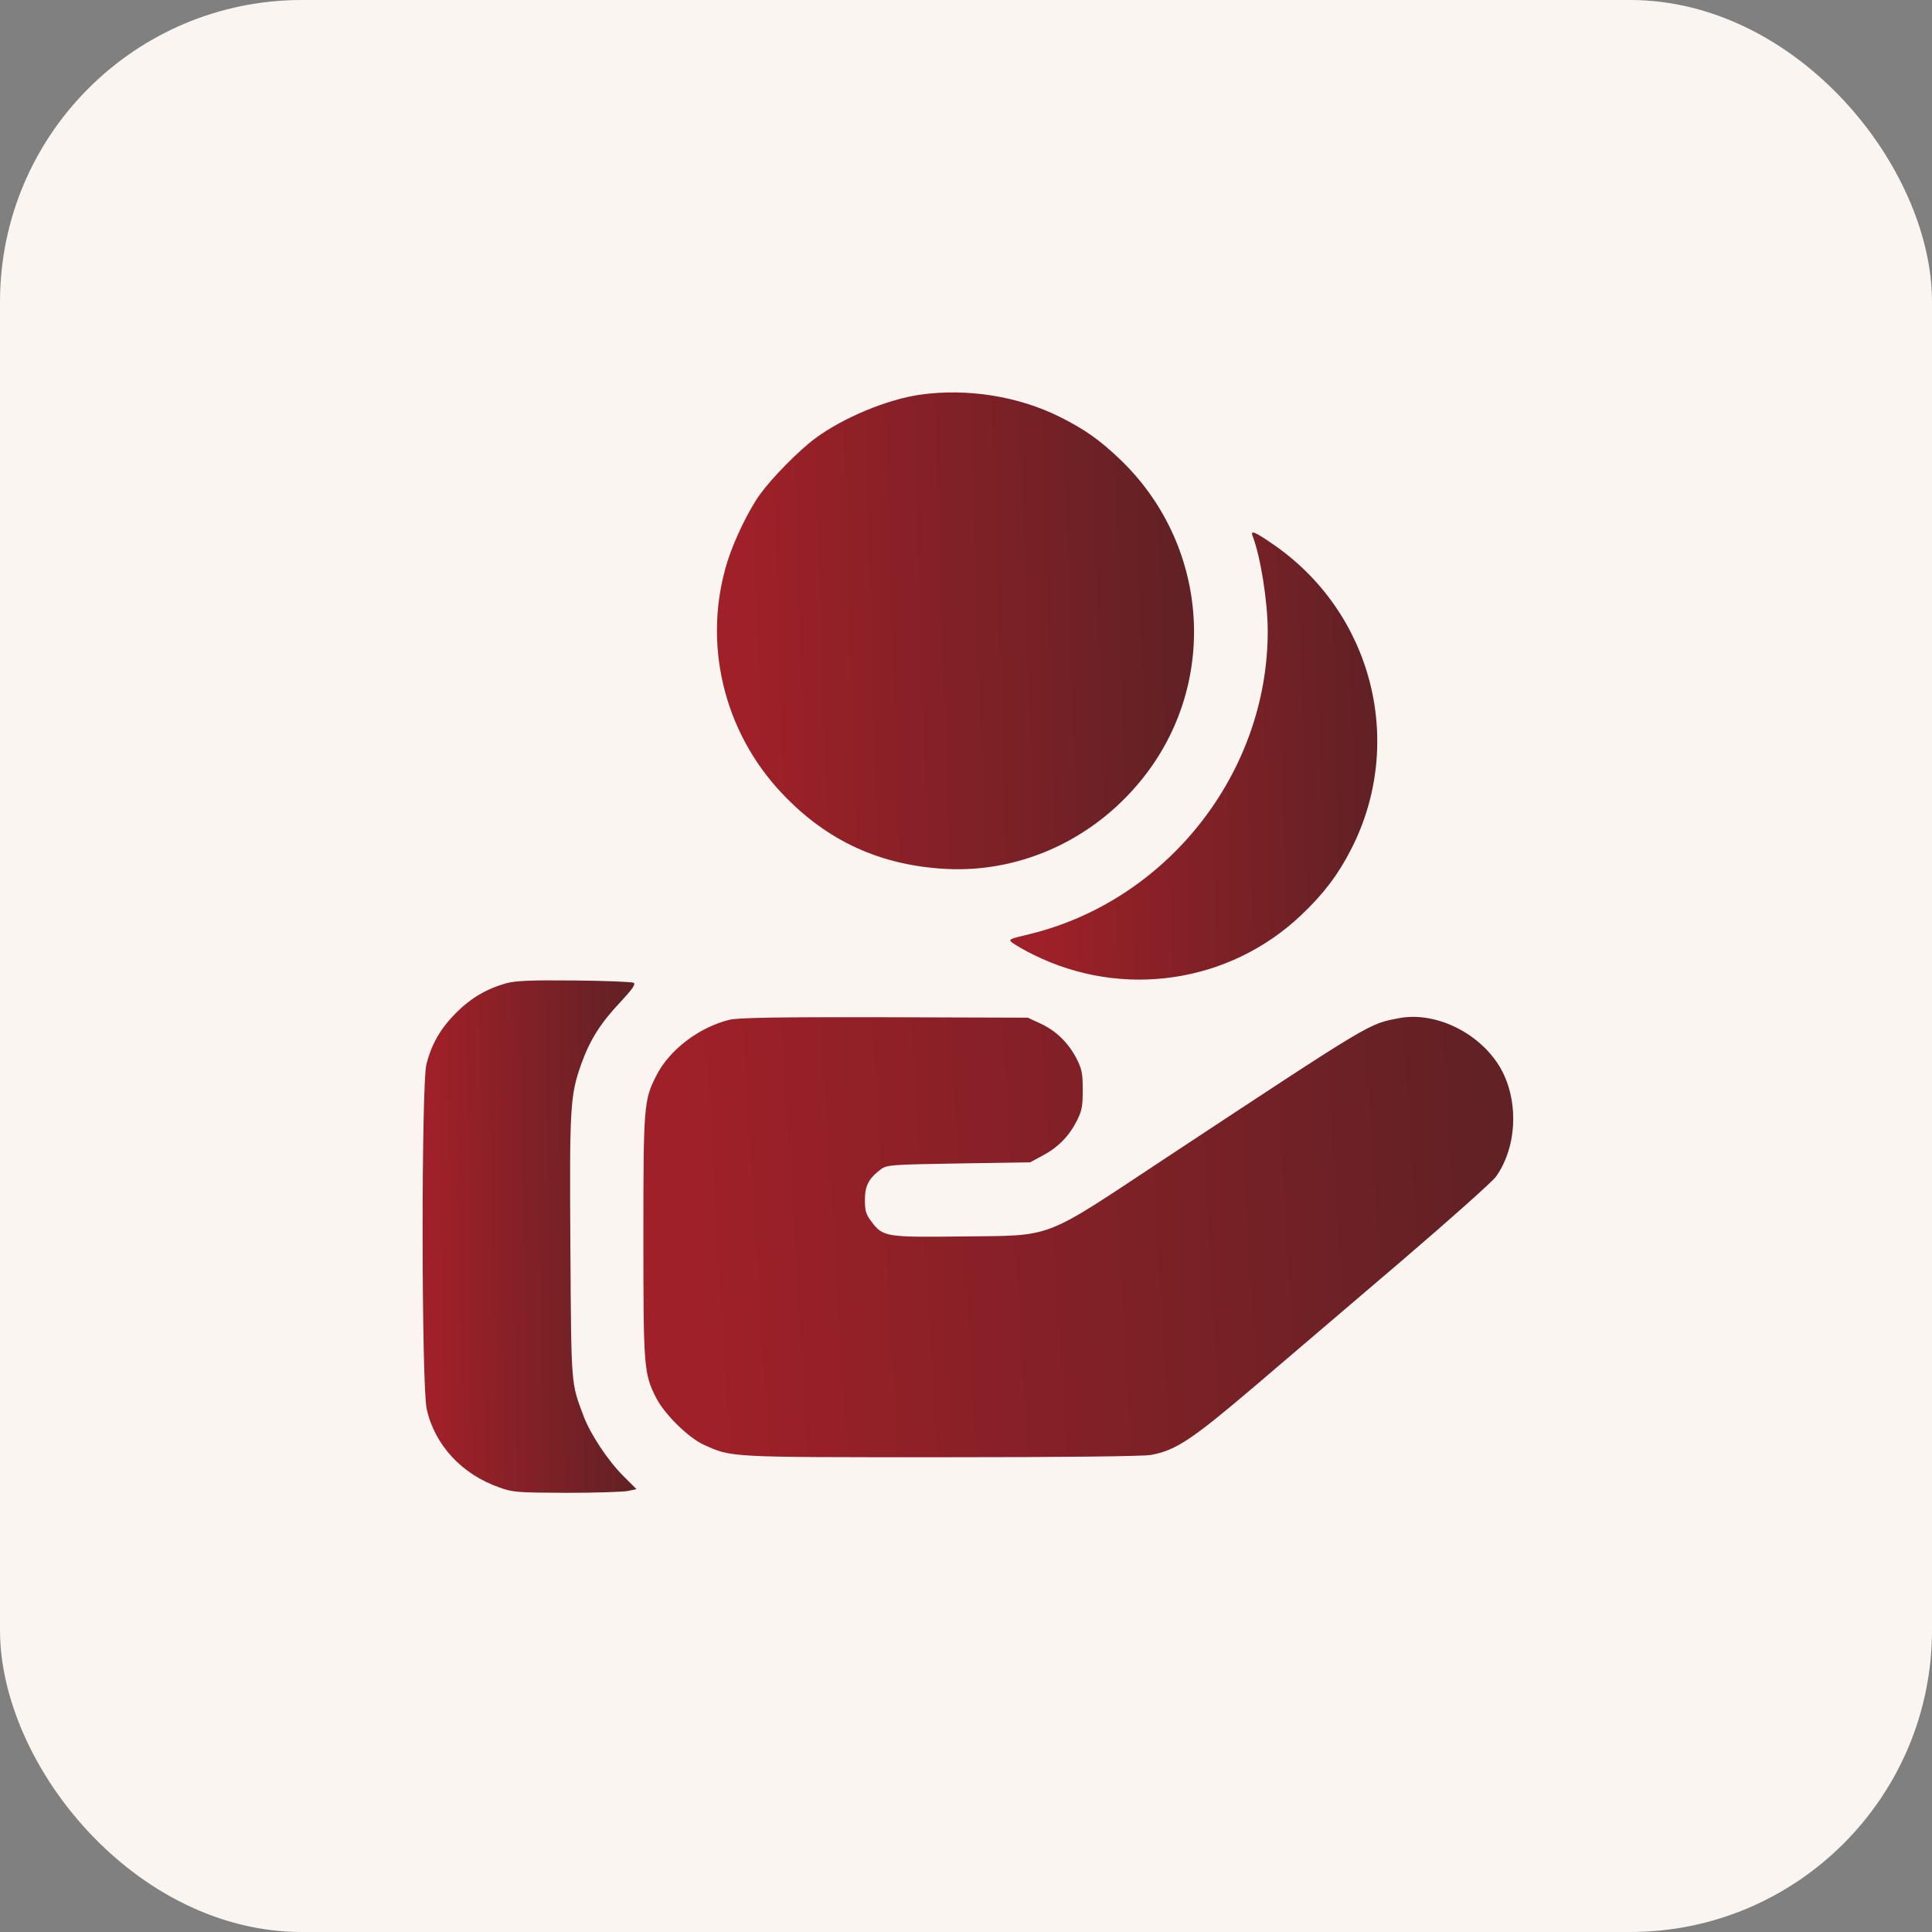
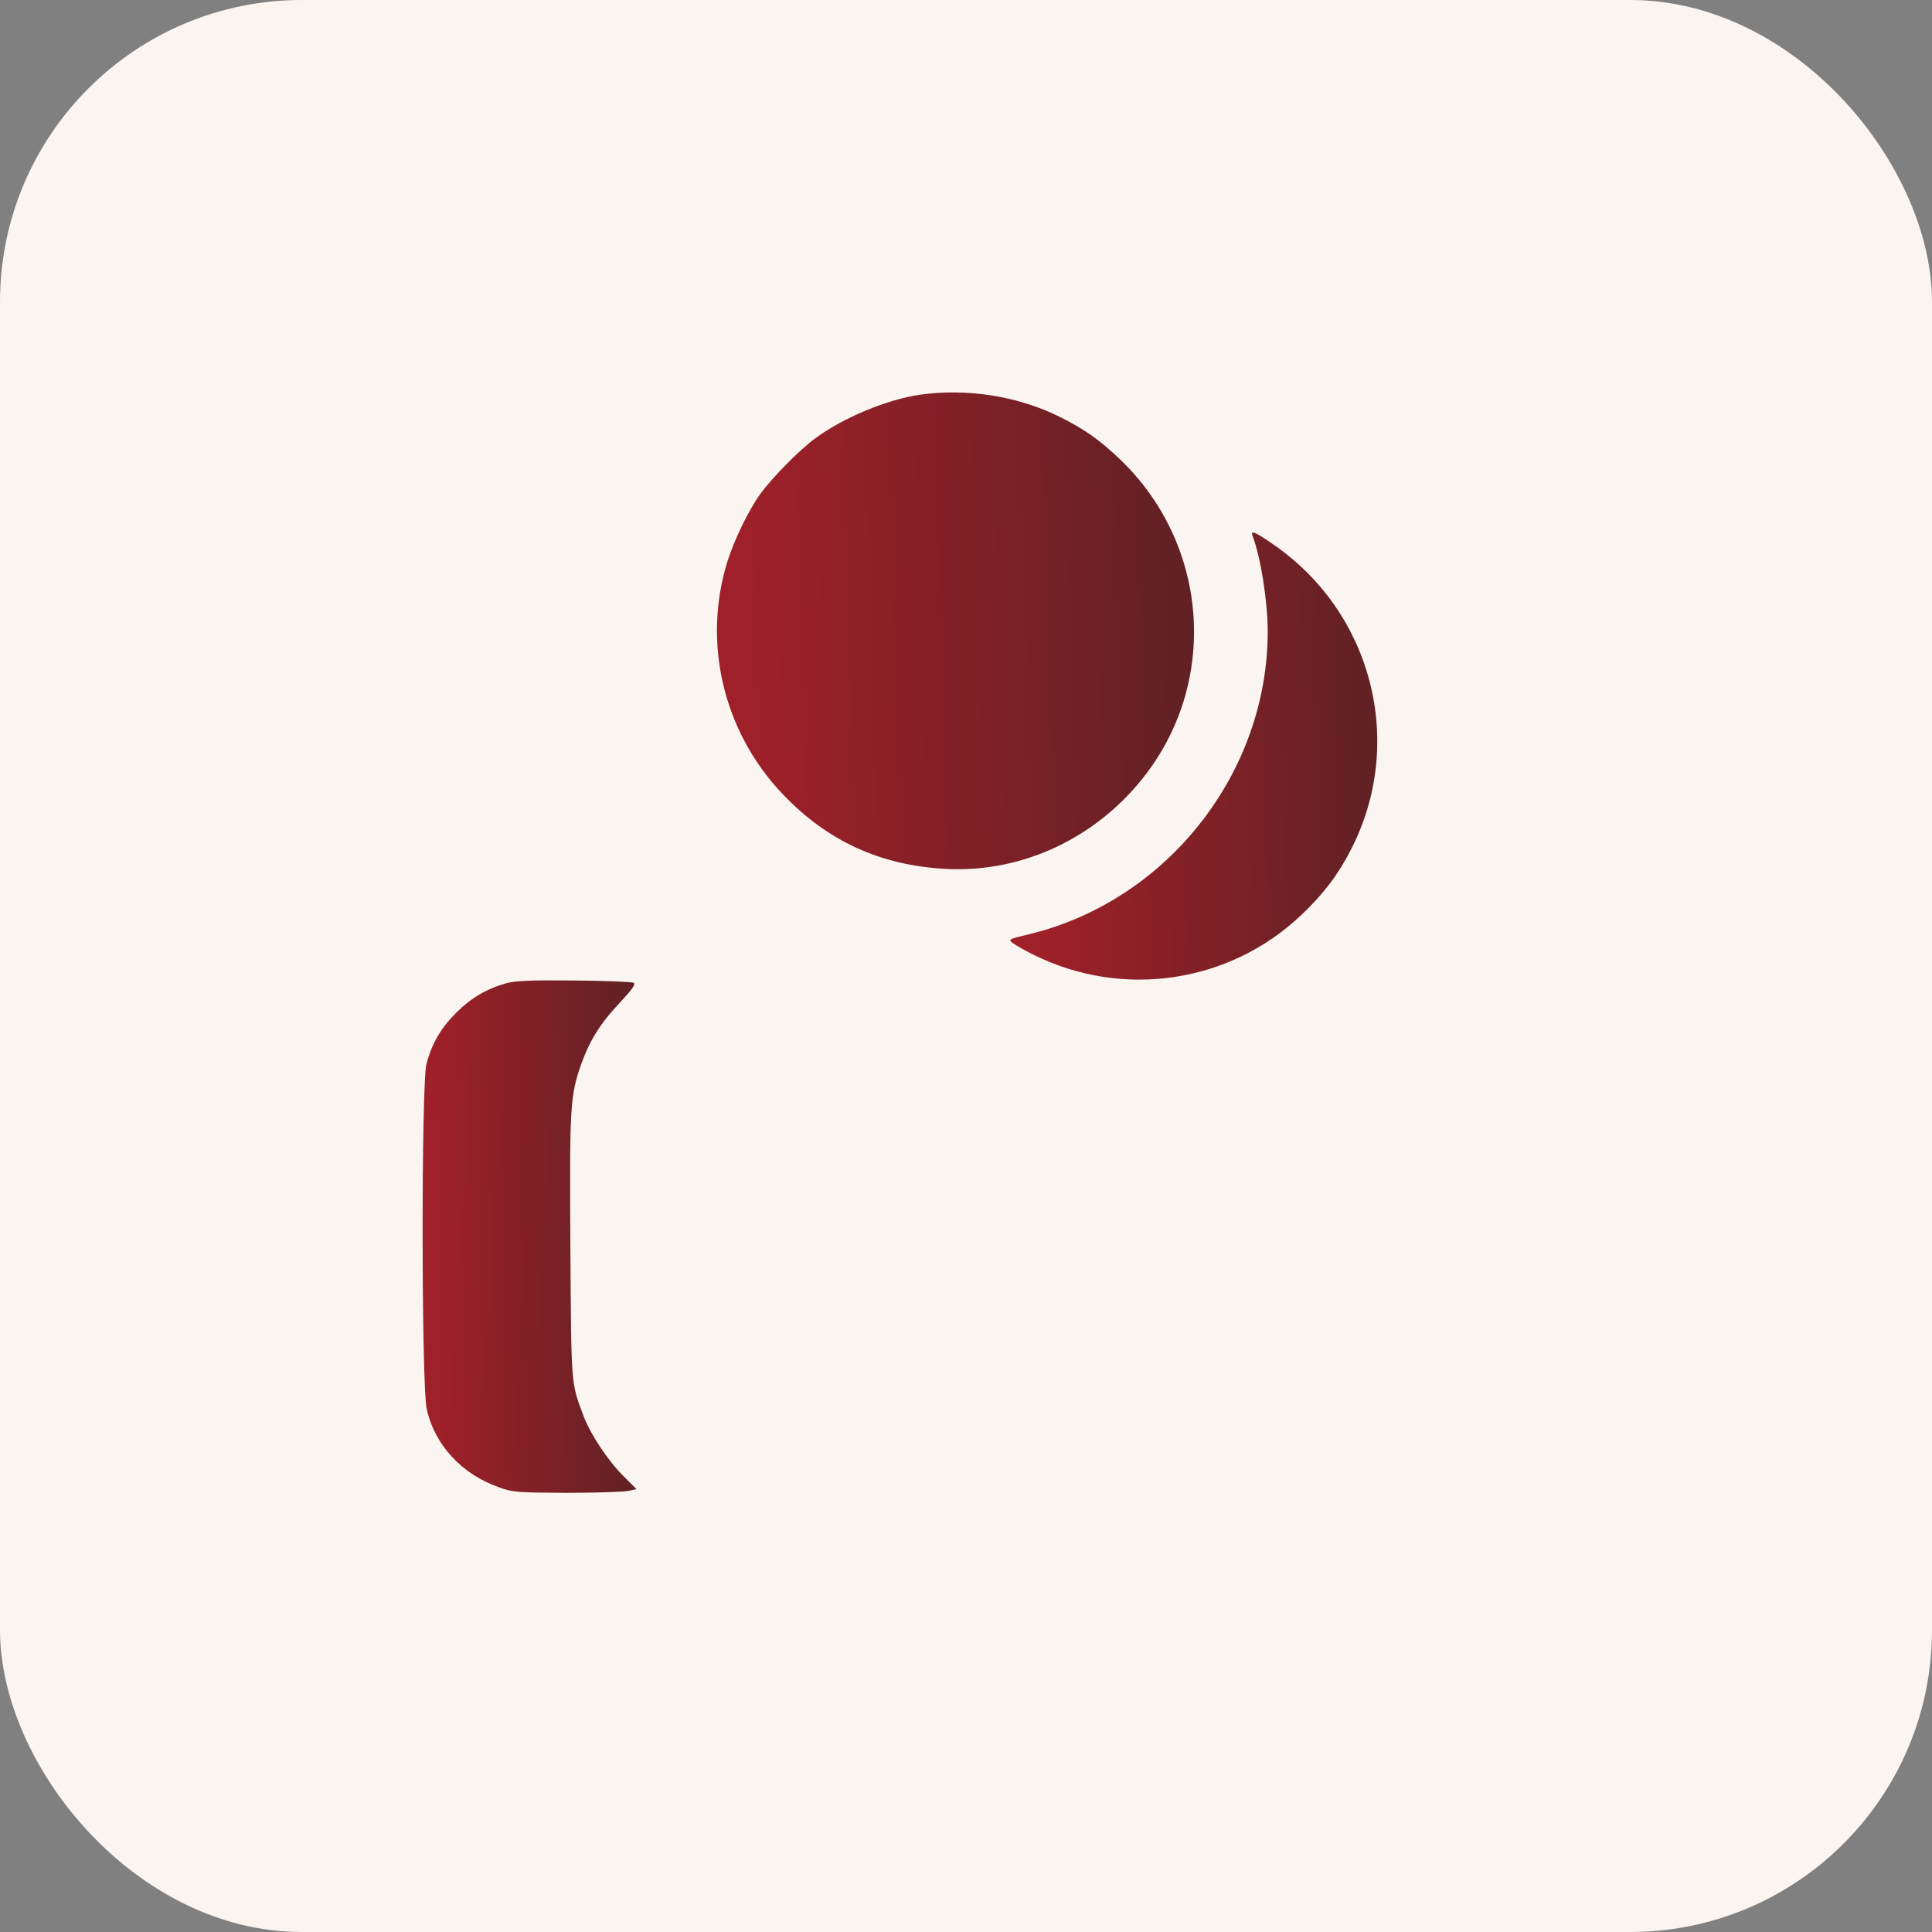
<svg xmlns="http://www.w3.org/2000/svg" width="64" height="64" viewBox="0 0 64 64" fill="none">
  <rect x="0" y="0" width="64" height="64" fill="#808080" stroke="none" />
  <rect width="64" height="64" rx="10" fill="#FAF5F1" />
  <path d="M30.475 13.075C29.38 13.235 27.951 13.828 27.016 14.513C26.453 14.931 25.586 15.813 25.176 16.376C24.795 16.908 24.332 17.866 24.103 18.581C23.259 21.265 23.951 24.223 25.913 26.291C27.404 27.865 29.168 28.671 31.35 28.785C33.897 28.914 36.376 27.735 37.973 25.629C40.375 22.466 40.003 17.995 37.106 15.22C36.422 14.566 35.92 14.216 35.114 13.813C33.73 13.121 32.034 12.855 30.475 13.075Z" fill="url(#paint0_linear_86_5)" />
  <path d="M41.493 17.752C41.759 18.444 41.995 19.927 41.995 20.915C41.995 25.607 38.665 29.834 34.102 30.945C33.395 31.112 33.388 31.119 33.562 31.249C33.661 31.317 33.958 31.492 34.224 31.621C37.182 33.096 40.725 32.572 43.105 30.313C43.843 29.614 44.322 28.983 44.755 28.139C46.572 24.603 45.462 20.276 42.155 18.018C41.562 17.608 41.417 17.554 41.493 17.752Z" fill="url(#paint1_linear_86_5)" />
  <path d="M16.773 32.571C16.12 32.754 15.602 33.058 15.108 33.552C14.599 34.062 14.302 34.571 14.127 35.248C13.953 35.91 13.96 45.908 14.135 46.676C14.401 47.87 15.298 48.836 16.53 49.269C16.979 49.437 17.139 49.444 18.766 49.452C19.731 49.452 20.644 49.421 20.796 49.391L21.085 49.33L20.659 48.904C20.142 48.395 19.556 47.505 19.336 46.92C18.91 45.787 18.925 45.969 18.895 41.316C18.864 36.639 18.887 36.297 19.252 35.255C19.541 34.45 19.891 33.895 20.537 33.21C20.94 32.777 21.062 32.609 20.994 32.556C20.94 32.526 20.058 32.488 19.032 32.48C17.595 32.465 17.078 32.488 16.773 32.571Z" fill="url(#paint2_linear_86_5)" />
-   <path d="M24.164 33.781C23.153 34.032 22.172 34.777 21.739 35.636C21.328 36.442 21.313 36.64 21.313 40.974C21.313 45.308 21.328 45.506 21.739 46.312C22.012 46.844 22.796 47.62 23.305 47.855C24.248 48.281 24.066 48.273 31.167 48.273C35.205 48.273 37.874 48.243 38.125 48.197C38.954 48.045 39.486 47.688 41.577 45.909C42.664 44.981 44.854 43.111 46.443 41.757C48.032 40.396 49.431 39.149 49.553 38.982C50.283 37.963 50.321 36.351 49.644 35.279C48.945 34.176 47.523 33.507 46.352 33.727C45.325 33.925 45.538 33.796 38.657 38.335C34.467 41.103 34.954 40.921 31.875 40.959C29.343 40.989 29.251 40.974 28.871 40.472C28.689 40.236 28.651 40.115 28.651 39.75C28.651 39.278 28.78 39.035 29.175 38.738C29.373 38.586 29.51 38.579 31.753 38.541L34.125 38.503L34.521 38.29C35.03 38.024 35.403 37.651 35.661 37.149C35.836 36.807 35.867 36.663 35.867 36.108C35.867 35.552 35.836 35.408 35.661 35.066C35.388 34.541 34.992 34.153 34.475 33.91L34.049 33.712L29.297 33.697C25.738 33.69 24.446 33.712 24.164 33.781Z" fill="url(#paint3_linear_86_5)" />
  <defs>
    <linearGradient id="paint0_linear_86_5" x1="39.131" y1="22.442" x2="24.796" y2="22.875" gradientUnits="userSpaceOnUse">
      <stop stop-color="#622125" />
      <stop offset="1" stop-color="#9F2028" />
    </linearGradient>
    <linearGradient id="paint1_linear_86_5" x1="45.299" y1="26.495" x2="34.269" y2="26.768" gradientUnits="userSpaceOnUse">
      <stop stop-color="#622125" />
      <stop offset="1" stop-color="#9F2028" />
    </linearGradient>
    <linearGradient id="paint2_linear_86_5" x1="20.895" y1="42.624" x2="14.464" y2="42.705" gradientUnits="userSpaceOnUse">
      <stop stop-color="#622125" />
      <stop offset="1" stop-color="#9F2028" />
    </linearGradient>
    <linearGradient id="paint3_linear_86_5" x1="49.356" y1="42.407" x2="23.288" y2="43.959" gradientUnits="userSpaceOnUse">
      <stop stop-color="#622125" />
      <stop offset="1" stop-color="#9F2028" />
    </linearGradient>
  </defs>
</svg>